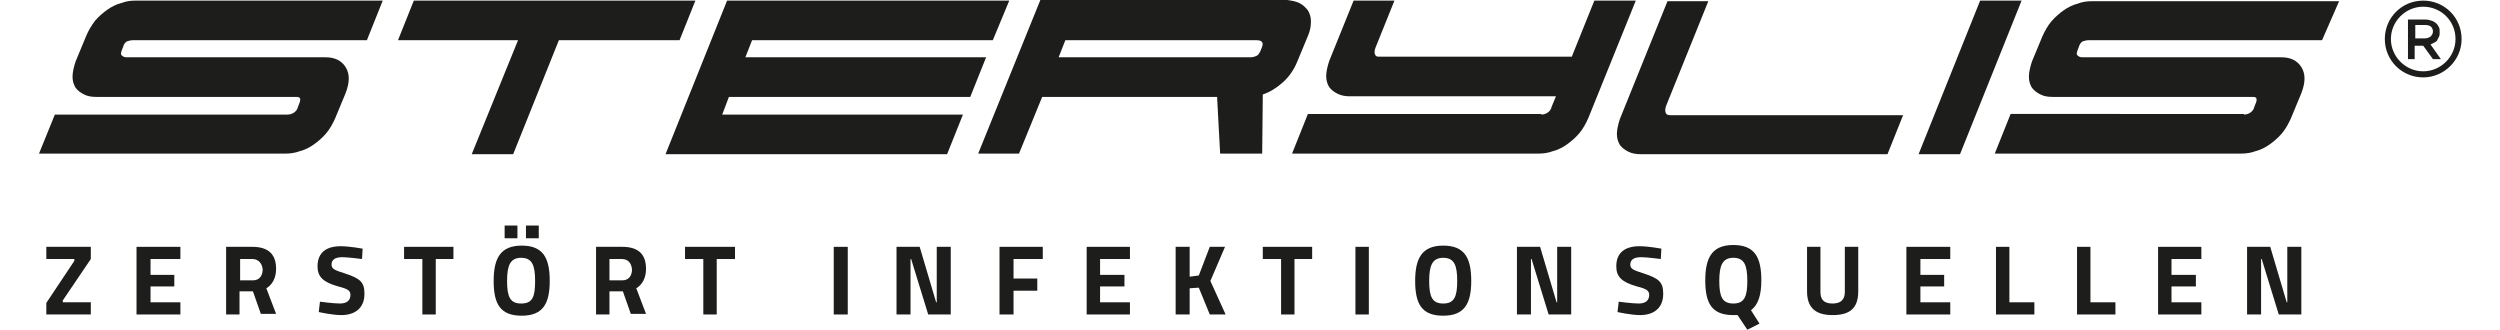
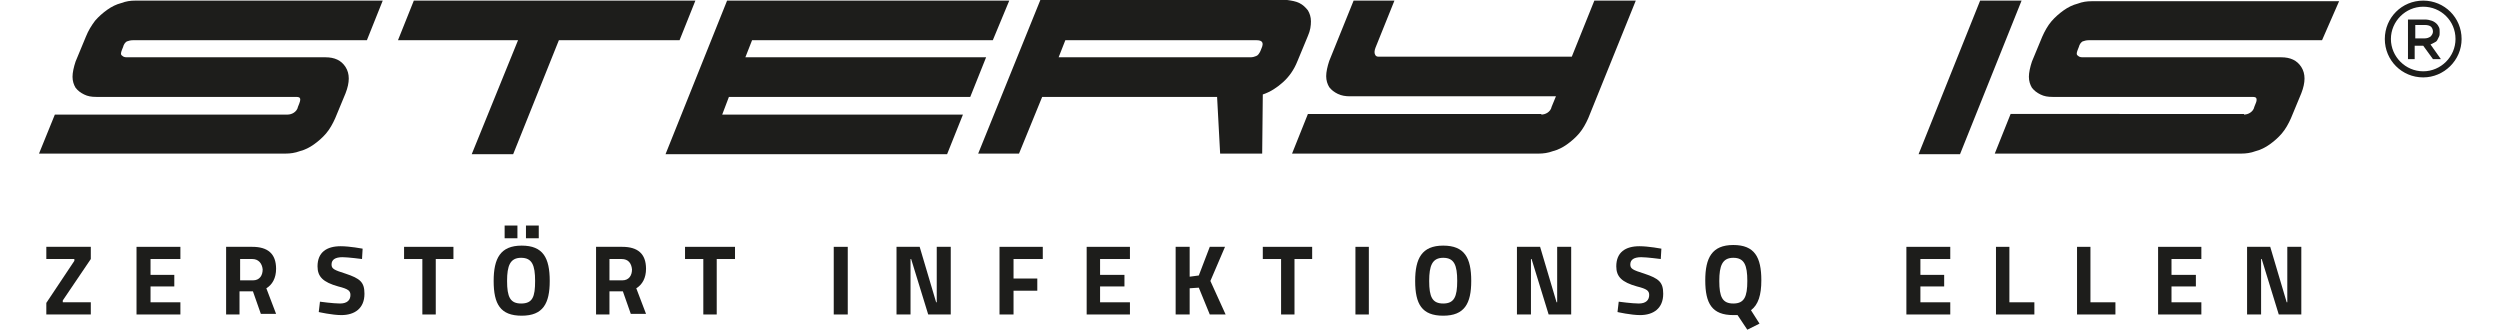
<svg xmlns="http://www.w3.org/2000/svg" version="1.1" id="Warstwa_1" x="0px" y="0px" viewBox="0 0 410.2 54.2" style="enable-background:new 0 0 410.2 54.2;" xml:space="preserve">
  <style type="text/css">
	.st0{fill:#1D1D1B;}
</style>
  <g>
    <path class="st0" d="M47.2,18.8c0.3,0,0.7-0.1,1-0.3c0.3-0.2,0.6-0.5,0.7-1l0.2-0.5c0.2-0.5,0.2-0.8,0.1-0.9   c-0.1-0.2-0.4-0.2-0.8-0.2H15.8c-0.8,0-1.4-0.1-2-0.4c-0.6-0.3-1-0.6-1.4-1.1c-0.3-0.5-0.5-1.1-0.5-1.8c0-0.7,0.2-1.6,0.5-2.5   l1.7-4.1C14.5,5,15,4.2,15.6,3.4c0.6-0.7,1.3-1.3,2-1.8c0.7-0.5,1.5-0.9,2.3-1.1c0.8-0.3,1.5-0.4,2.3-0.4h40.6l-2.6,6.5H21.8   c-0.4,0-0.7,0.1-1,0.2c-0.3,0.2-0.5,0.5-0.6,0.9l-0.2,0.5c-0.2,0.5-0.2,0.8,0,0.9c0.2,0.2,0.4,0.3,0.8,0.3h32.6   c1.5,0,2.6,0.5,3.3,1.6c0.7,1.1,0.7,2.5,0,4.3l-1.7,4.1c-0.4,0.9-0.9,1.8-1.5,2.5c-0.6,0.7-1.3,1.3-2,1.8c-0.7,0.5-1.5,0.9-2.3,1.1   c-0.8,0.3-1.6,0.4-2.3,0.4l-40.5,0L9,18.8H47.2L47.2,18.8z" />
    <polygon class="st0" points="67.9,0.1 65.3,6.6 85,6.6 77.4,25.3 84.2,25.3 91.7,6.6 111.5,6.6 114.1,0.1 67.9,0.1  " />
    <polygon class="st0" points="324.9,0.1 314.8,25.3 321.6,25.3 331.7,0.1 324.9,0.1  " />
    <polygon class="st0" points="119.3,0.1 109.2,25.3 155.4,25.3 158,18.8 118.5,18.8 119.6,15.9 159.2,15.9 161.8,9.4 122.3,9.4    123.4,6.6 162.9,6.6 165.6,0.1 119.3,0.1  " />
    <path class="st0" d="M213.2,0.5c0.6,0.3,1,0.7,1.4,1.2c0.3,0.5,0.5,1.1,0.5,1.8c0,0.7-0.1,1.5-0.5,2.4l-1.7,4.1   c-0.6,1.5-1.4,2.6-2.4,3.5c-1,0.9-2.1,1.6-3.3,2l-0.1,9.7h-6.9l-0.5-9.3l-28.7,0l-3.8,9.3h-6.7l10.2-25.2l40.5,0   C211.9,0.1,212.6,0.2,213.2,0.5 M174.8,6.6l-1.1,2.8h31.5c0.3,0,0.7-0.1,0.9-0.2c0.3-0.1,0.5-0.4,0.7-0.8l0.2-0.5   c0.4-0.9,0.1-1.3-0.8-1.3H174.8L174.8,6.6z" />
    <path class="st0" d="M252.9,18.8c0.3,0,0.7-0.1,1-0.3c0.3-0.2,0.6-0.5,0.7-1l0.7-1.7h-33.8c-0.7,0-1.4-0.1-2-0.4   c-0.6-0.3-1-0.6-1.4-1.1c-0.3-0.5-0.5-1.1-0.5-1.8c0-0.7,0.2-1.6,0.5-2.5l4-9.9h6.7l-3.1,7.7c-0.2,0.5-0.2,0.9-0.1,1.1   c0.1,0.3,0.3,0.4,0.6,0.4h31.7l3.7-9.2h6.8l-7.8,19.3c-0.4,0.9-0.9,1.8-1.5,2.5c-0.6,0.7-1.3,1.3-2,1.8c-0.7,0.5-1.5,0.9-2.3,1.1   c-0.8,0.3-1.6,0.4-2.3,0.4l-40.5,0l2.6-6.5H252.9L252.9,18.8z" />
-     <path class="st0" d="M312.3,18.8l-2.6,6.5l-40.5,0c-0.7,0-1.4-0.1-2-0.4c-0.6-0.3-1-0.6-1.4-1.1c-0.3-0.5-0.5-1.1-0.5-1.8   c0-0.7,0.2-1.6,0.5-2.5l7.8-19.3h6.7l-6.9,17.1c-0.2,0.5-0.2,0.9-0.1,1.2c0.1,0.3,0.4,0.4,0.7,0.4H312.3L312.3,18.8z" />
    <path class="st0" d="M368.2,18.8c0.3,0,0.7-0.1,1-0.3c0.3-0.2,0.6-0.5,0.7-1l0.2-0.5c0.2-0.4,0.2-0.8,0.1-0.9   c-0.1-0.2-0.4-0.2-0.8-0.2h-32.6c-0.8,0-1.4-0.1-2-0.4c-0.6-0.3-1-0.6-1.4-1.1c-0.3-0.5-0.5-1.1-0.5-1.8c0-0.7,0.2-1.6,0.5-2.5   l1.7-4.1c0.4-0.9,0.9-1.8,1.5-2.5c0.6-0.7,1.3-1.3,2-1.8c0.7-0.5,1.5-0.9,2.3-1.1c0.8-0.3,1.5-0.4,2.3-0.4h40.6L381,6.6h-38.3   c-0.4,0-0.7,0.1-1,0.2c-0.3,0.2-0.5,0.5-0.6,0.9l-0.2,0.5c-0.2,0.5-0.2,0.8,0,0.9c0.2,0.2,0.4,0.3,0.8,0.3h32.6   c1.5,0,2.6,0.5,3.3,1.6c0.7,1.1,0.7,2.5,0,4.3l-1.7,4.1c-0.4,0.9-0.9,1.8-1.5,2.5c-0.6,0.7-1.3,1.3-2,1.8c-0.7,0.5-1.5,0.9-2.3,1.1   c-0.8,0.3-1.6,0.4-2.3,0.4l-40.5,0l2.6-6.5H368.2L368.2,18.8z" />
    <polygon class="st0" points="7.6,40.5 14.9,40.5 14.9,42.5 10.3,49.3 10.3,49.6 14.9,49.6 14.9,51.6 7.6,51.6 7.6,49.7 12.2,42.8    12.2,42.5 7.6,42.5 7.6,40.5  " />
    <polygon class="st0" points="22.4,40.5 29.6,40.5 29.6,42.5 24.7,42.5 24.7,45.1 28.6,45.1 28.6,47 24.7,47 24.7,49.6 29.6,49.6    29.6,51.6 22.4,51.6 22.4,40.5  " />
    <path class="st0" d="M41.4,42.5h-2V46h2.1c1.1,0,1.6-0.8,1.6-1.8C43,43.2,42.4,42.5,41.4,42.5L41.4,42.5z M39.3,47.9v3.7h-2.2V40.5   h4.3c2.5,0,3.9,1.1,3.9,3.6c0,1.5-0.6,2.6-1.6,3.2l1.6,4.2h-2.5l-1.3-3.7H39.3L39.3,47.9z" />
    <path class="st0" d="M59.4,42.5c0,0-2.3-0.3-3.2-0.3c-1.2,0-1.8,0.4-1.8,1.2c0,0.7,0.4,0.9,2.3,1.5c2.4,0.8,3.1,1.4,3.1,3.3   c0,2.4-1.6,3.5-3.8,3.5c-1.5,0-3.7-0.5-3.7-0.5l0.2-1.7c0,0,2.2,0.3,3.3,0.3c1.2,0,1.7-0.6,1.7-1.4c0-0.7-0.4-1-2-1.4   c-2.5-0.7-3.4-1.6-3.4-3.3c0-2.3,1.5-3.3,3.8-3.3c1.5,0,3.6,0.4,3.6,0.4L59.4,42.5L59.4,42.5z" />
    <polygon class="st0" points="66.3,40.5 74.4,40.5 74.4,42.5 71.5,42.5 71.5,51.6 69.3,51.6 69.3,42.5 66.3,42.5 66.3,40.5  " />
    <path class="st0" d="M86.3,37h2.1v2.1h-2.1V37L86.3,37z M87.8,46.1c0-2.6-0.5-3.8-2.3-3.8c-1.8,0-2.3,1.3-2.3,3.8   c0,2.6,0.5,3.7,2.3,3.7C87.4,49.8,87.8,48.7,87.8,46.1L87.8,46.1z M82.8,37h2.1v2.1h-2.1V37L82.8,37z M81,46.1   c0-3.7,1.1-5.8,4.6-5.8c3.5,0,4.6,2,4.6,5.8c0,3.7-1.1,5.7-4.6,5.7C82.1,51.8,81,49.9,81,46.1L81,46.1z" />
    <path class="st0" d="M102,42.5h-2V46h2.1c1.1,0,1.6-0.8,1.6-1.8C103.6,43.2,103.1,42.5,102,42.5L102,42.5z M100,47.9v3.7h-2.2V40.5   h4.3c2.5,0,3.9,1.1,3.9,3.6c0,1.5-0.6,2.6-1.6,3.2l1.6,4.2h-2.5l-1.3-3.7H100L100,47.9z" />
    <polygon class="st0" points="112.4,40.5 120.6,40.5 120.6,42.5 117.6,42.5 117.6,51.6 115.4,51.6 115.4,42.5 112.4,42.5    112.4,40.5  " />
    <polygon class="st0" points="136.8,40.5 139.1,40.5 139.1,51.6 136.8,51.6 136.8,40.5  " />
    <polygon class="st0" points="147.1,40.5 150.9,40.5 153.6,49.6 153.7,49.6 153.7,40.5 156,40.5 156,51.6 152.3,51.6 149.5,42.5    149.4,42.5 149.4,51.6 147.1,51.6 147.1,40.5  " />
    <polygon class="st0" points="164,40.5 171.1,40.5 171.1,42.5 166.3,42.5 166.3,45.7 170.2,45.7 170.2,47.7 166.3,47.7 166.3,51.6    164,51.6 164,40.5  " />
    <polygon class="st0" points="178.3,40.5 185.4,40.5 185.4,42.5 180.5,42.5 180.5,45.1 184.5,45.1 184.5,47 180.5,47 180.5,49.6    185.4,49.6 185.4,51.6 178.3,51.6 178.3,40.5  " />
    <polygon class="st0" points="196.7,47.2 195.2,47.3 195.2,51.6 192.9,51.6 192.9,40.5 195.2,40.5 195.2,45.4 196.7,45.2    198.5,40.5 201,40.5 198.6,46.1 201.1,51.6 198.5,51.6 196.7,47.2  " />
    <polygon class="st0" points="207.2,40.5 215.3,40.5 215.3,42.5 212.4,42.5 212.4,51.6 210.2,51.6 210.2,42.5 207.2,42.5    207.2,40.5  " />
    <polygon class="st0" points="222.4,40.5 224.6,40.5 224.6,51.6 222.4,51.6 222.4,40.5  " />
    <path class="st0" d="M239.1,46.1c0-2.6-0.5-3.8-2.3-3.8c-1.8,0-2.3,1.3-2.3,3.8c0,2.6,0.5,3.7,2.3,3.7   C238.6,49.8,239.1,48.7,239.1,46.1L239.1,46.1z M232.2,46.1c0-3.7,1.1-5.8,4.6-5.8s4.6,2,4.6,5.8c0,3.7-1.1,5.7-4.6,5.7   S232.2,49.9,232.2,46.1L232.2,46.1z" />
    <polygon class="st0" points="248.9,40.5 252.7,40.5 255.4,49.6 255.5,49.6 255.5,40.5 257.8,40.5 257.8,51.6 254.1,51.6    251.3,42.5 251.2,42.5 251.2,51.6 248.9,51.6 248.9,40.5  " />
    <path class="st0" d="M272.5,42.5c0,0-2.3-0.3-3.2-0.3c-1.2,0-1.8,0.4-1.8,1.2c0,0.7,0.4,0.9,2.3,1.5c2.4,0.8,3.1,1.4,3.1,3.3   c0,2.4-1.6,3.5-3.8,3.5c-1.5,0-3.7-0.5-3.7-0.5l0.2-1.7c0,0,2.2,0.3,3.3,0.3c1.2,0,1.7-0.6,1.7-1.4c0-0.7-0.4-1-2-1.4   c-2.5-0.7-3.4-1.6-3.4-3.3c0-2.3,1.5-3.3,3.8-3.3c1.5,0,3.6,0.4,3.6,0.4L272.5,42.5L272.5,42.5z" />
    <path class="st0" d="M286.7,46.1c0-2.6-0.5-3.8-2.3-3.8c-1.8,0-2.3,1.3-2.3,3.8c0,2.6,0.5,3.7,2.3,3.7   C286.2,49.8,286.7,48.7,286.7,46.1L286.7,46.1z M285.1,51.7c-0.1,0-0.5,0-0.7,0c-3.5,0-4.6-1.9-4.6-5.7c0-3.7,1.1-5.8,4.6-5.8   c3.5,0,4.6,2,4.6,5.8c0,2.4-0.5,4-1.7,4.9l1.4,2.2l-2,1L285.1,51.7L285.1,51.7z" />
-     <path class="st0" d="M300.7,49.8c1.3,0,2-0.6,2-1.9v-7.4h2.2v7.3c0,2.8-1.4,3.9-4.2,3.9c-2.8,0-4.2-1.2-4.2-3.9v-7.3h2.2v7.4   C298.7,49.2,299.3,49.8,300.7,49.8L300.7,49.8z" />
    <polygon class="st0" points="312.8,40.5 320,40.5 320,42.5 315.1,42.5 315.1,45.1 319,45.1 319,47 315.1,47 315.1,49.6 320,49.6    320,51.6 312.8,51.6 312.8,40.5  " />
    <polygon class="st0" points="327.5,51.6 327.5,40.5 329.7,40.5 329.7,49.6 333.8,49.6 333.8,51.6 327.5,51.6  " />
    <polygon class="st0" points="340.8,51.6 340.8,40.5 343,40.5 343,49.6 347.1,49.6 347.1,51.6 340.8,51.6  " />
    <polygon class="st0" points="354.1,40.5 361.2,40.5 361.2,42.5 356.3,42.5 356.3,45.1 360.3,45.1 360.3,47 356.3,47 356.3,49.6    361.2,49.6 361.2,51.6 354.1,51.6 354.1,40.5  " />
    <polygon class="st0" points="368.7,40.5 372.5,40.5 375.2,49.6 375.3,49.6 375.3,40.5 377.6,40.5 377.6,51.6 373.9,51.6    371.1,42.5 371,42.5 371,51.6 368.7,51.6 368.7,40.5  " />
    <path class="st0" d="M397.6,12.7c-3.5,0-6.3-2.8-6.3-6.3s2.8-6.3,6.3-6.3c3.5,0,6.3,2.8,6.3,6.3S401,12.7,397.6,12.7 M397.6,1.1   c-2.9,0-5.3,2.4-5.3,5.3c0,2.9,2.4,5.3,5.3,5.3c2.9,0,5.3-2.4,5.3-5.3C402.9,3.4,400.5,1.1,397.6,1.1" />
    <path class="st0" d="M395.1,3.2h2.8c0.4,0,0.8,0.1,1.1,0.2c0.3,0.1,0.6,0.3,0.8,0.5c0.2,0.2,0.3,0.4,0.4,0.6   c0.1,0.2,0.1,0.5,0.1,0.8v0c0,0.3,0,0.5-0.1,0.7c-0.1,0.2-0.2,0.4-0.3,0.6c-0.1,0.2-0.3,0.3-0.5,0.4c-0.2,0.1-0.4,0.2-0.6,0.3   l1.7,2.4h-1.3l-1.6-2.2h0h-1.4v2.2h-1.1V3.2L395.1,3.2z M397.8,6.3c0.4,0,0.7-0.1,1-0.3c0.2-0.2,0.4-0.5,0.4-0.8v0   c0-0.3-0.1-0.6-0.3-0.8c-0.2-0.2-0.6-0.3-1-0.3h-1.6v2.2H397.8L397.8,6.3z" />
  </g>
</svg>